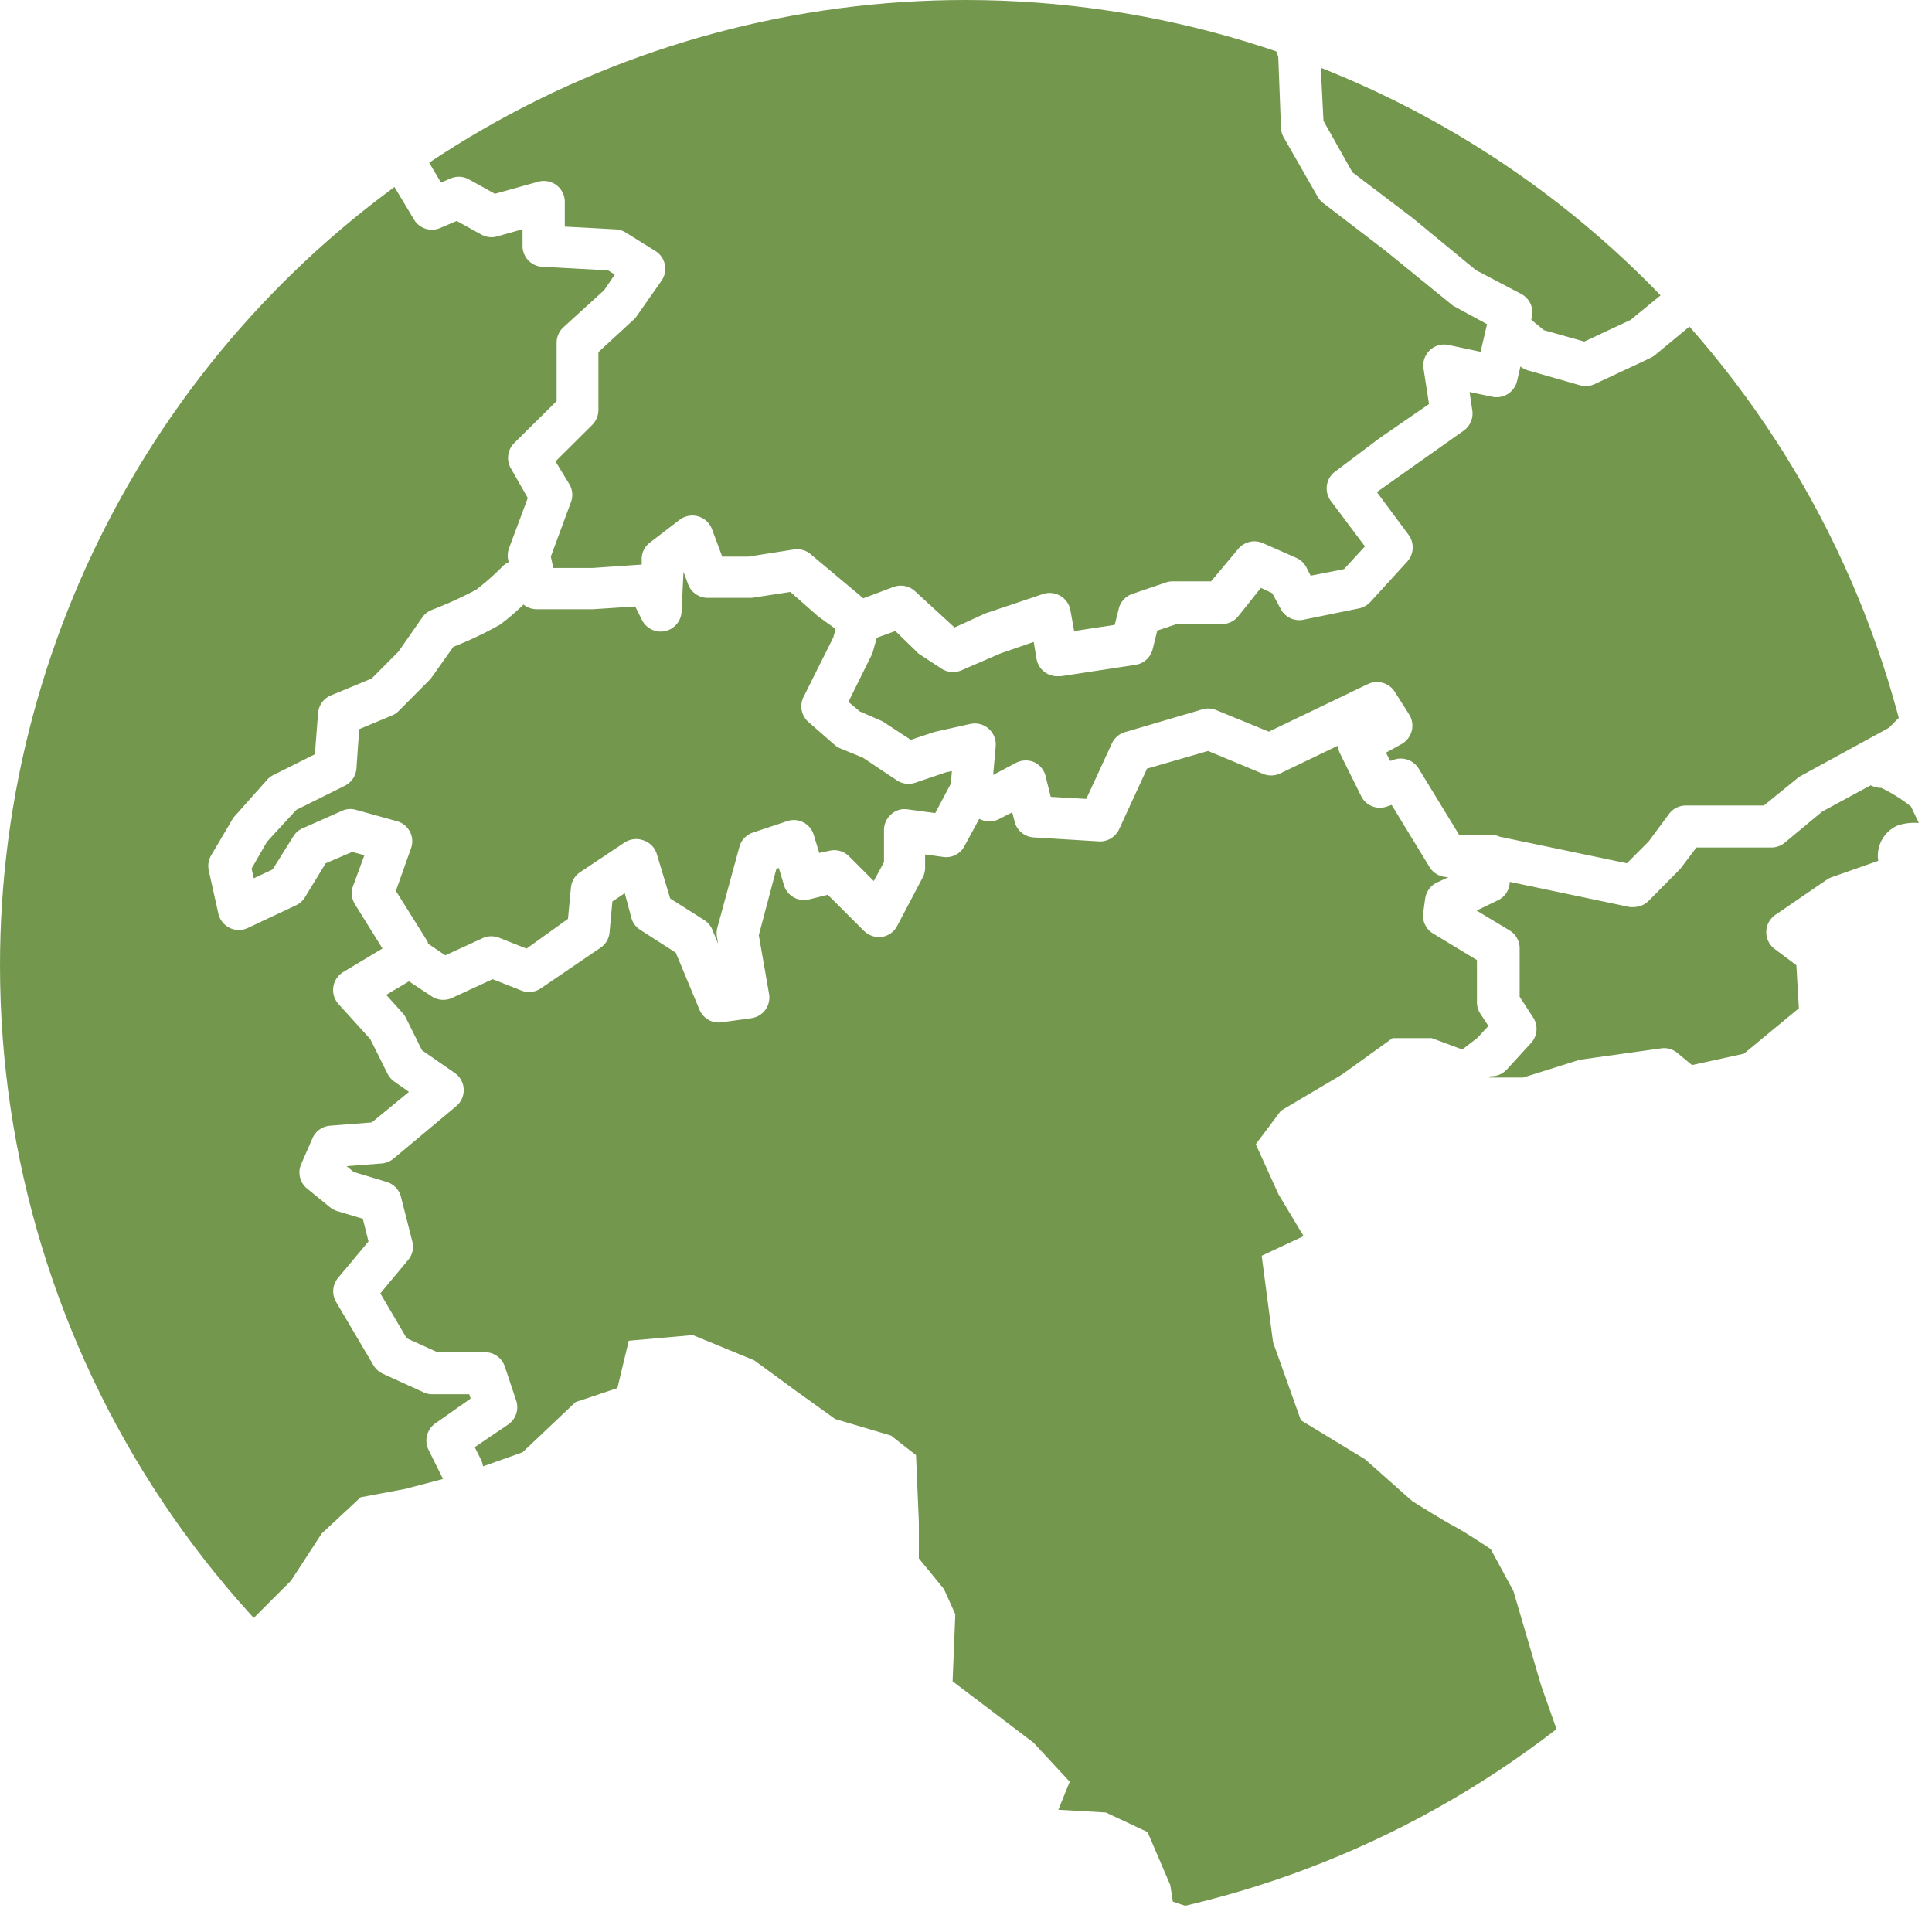
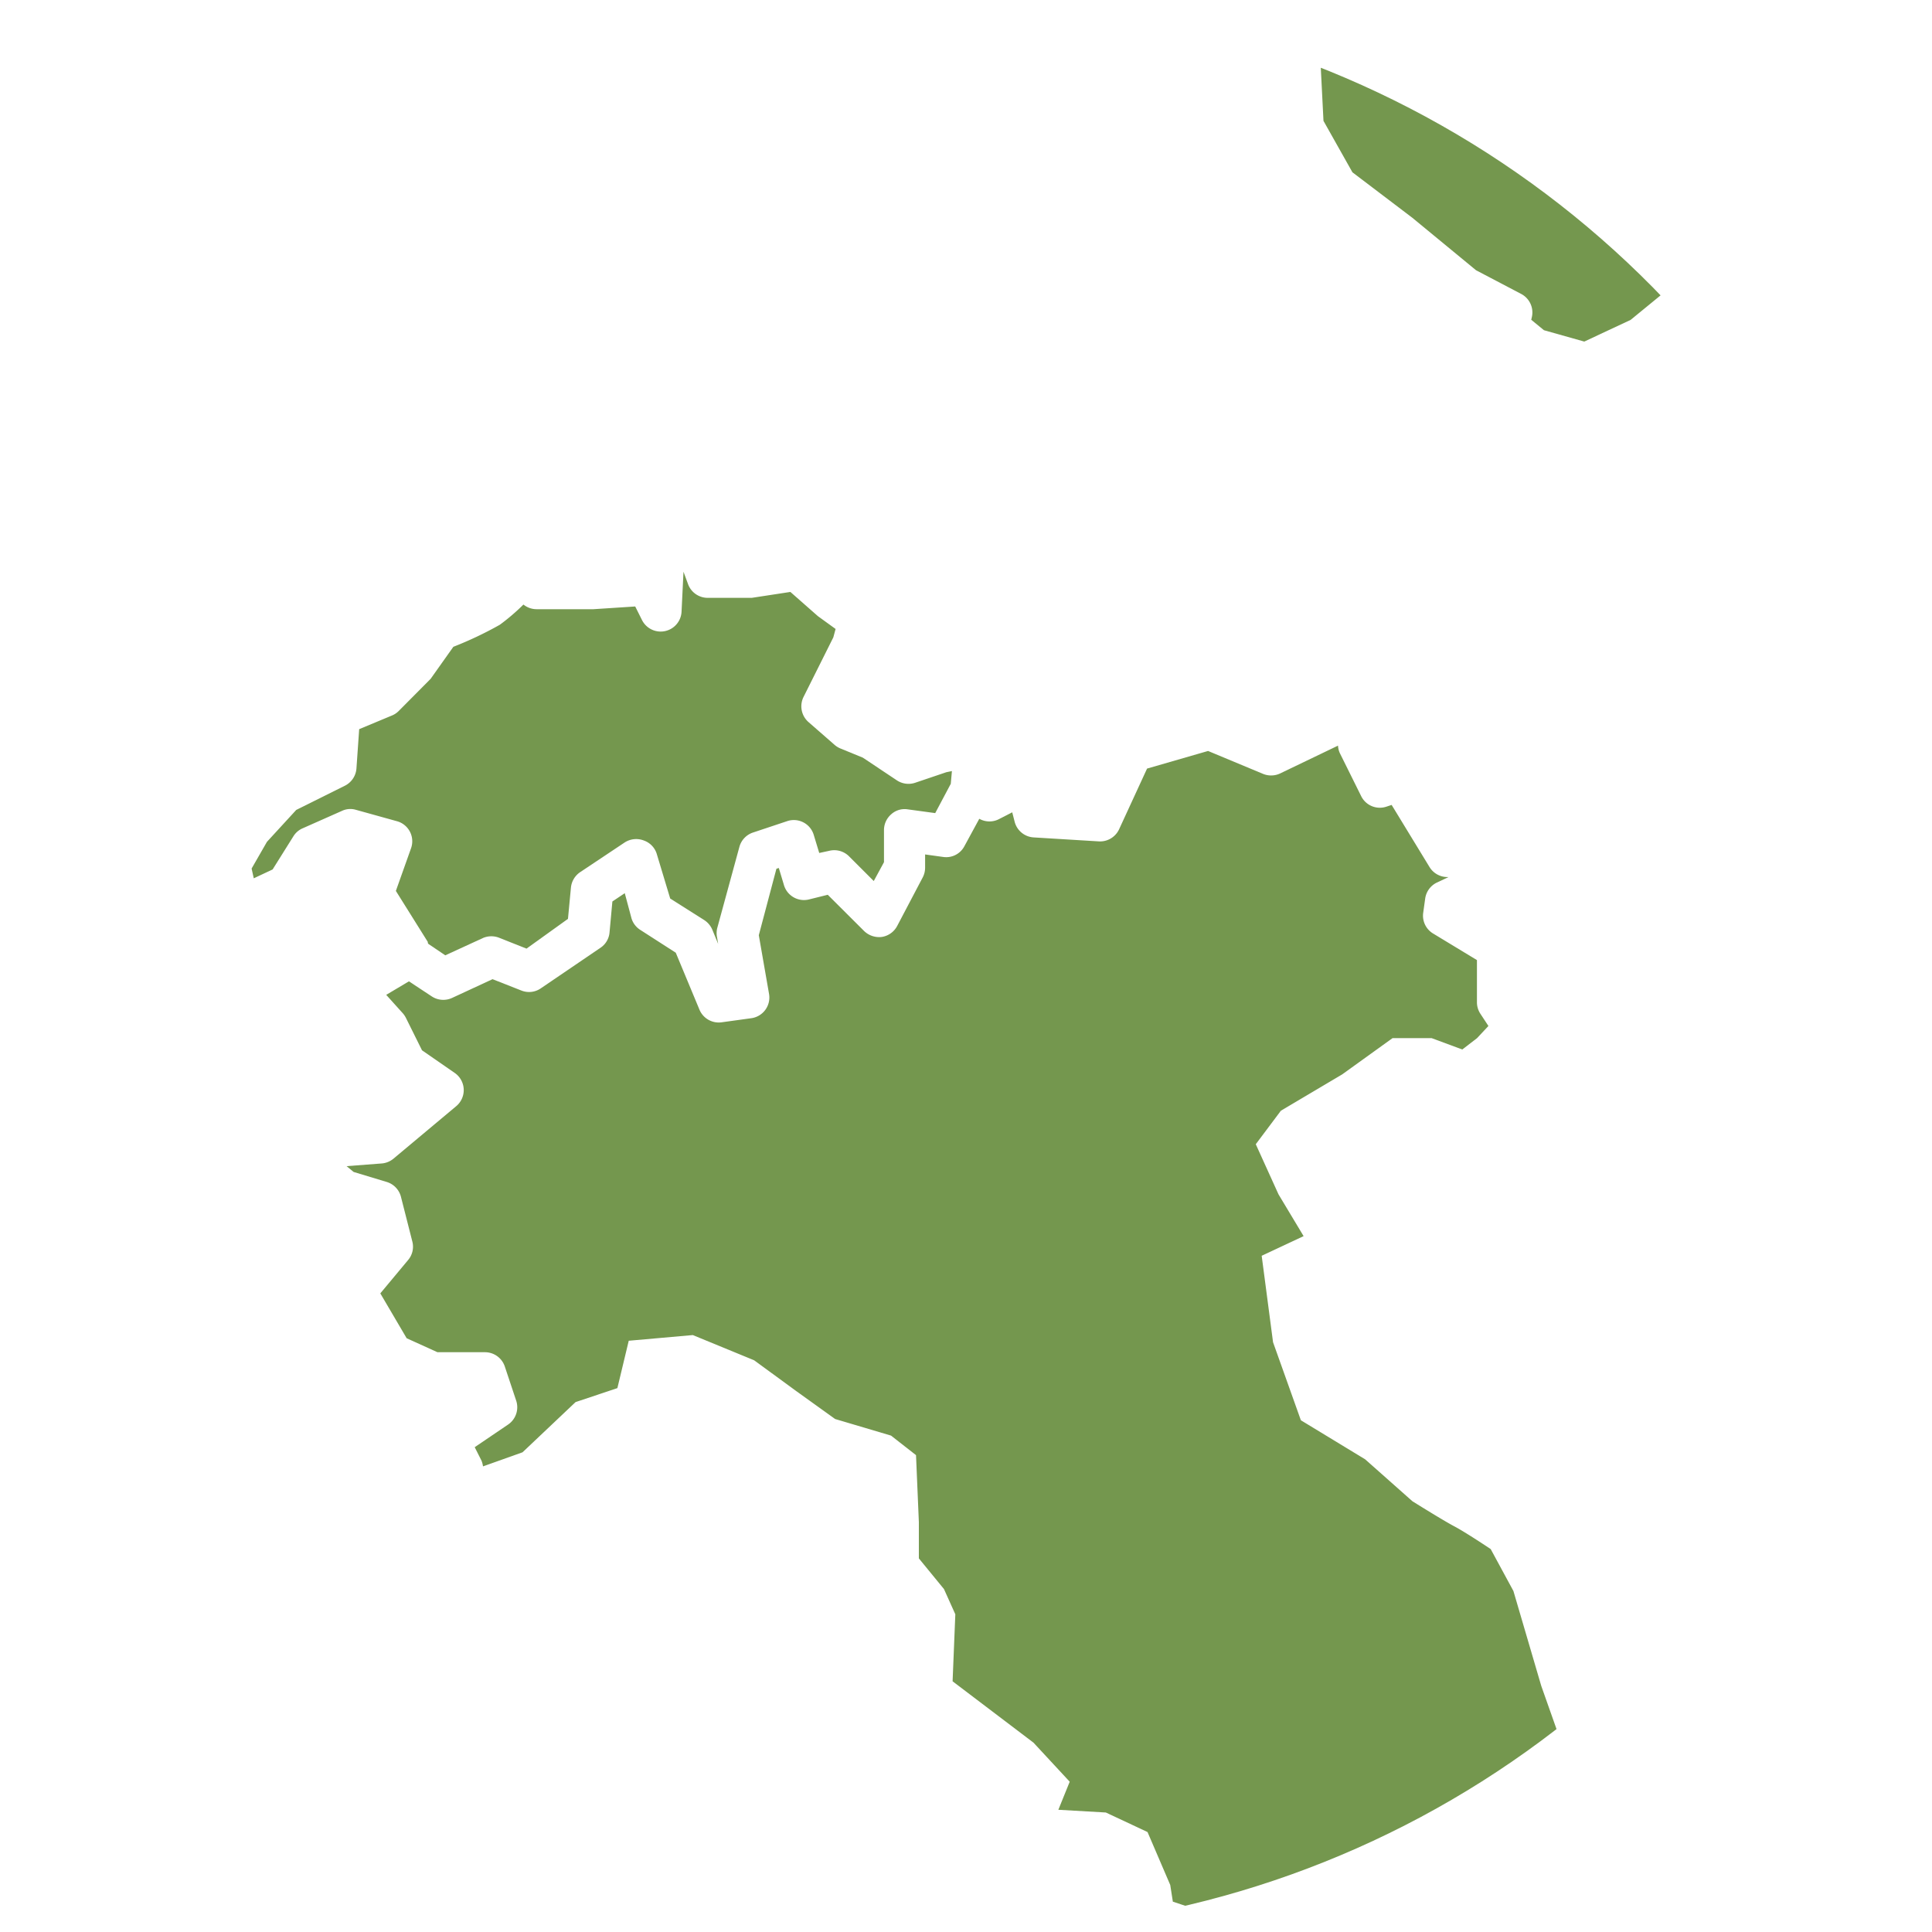
<svg xmlns="http://www.w3.org/2000/svg" id="Ebene_1" data-name="Ebene 1" viewBox="0 0 170.08 170.08">
  <defs>
    <style>.cls-1{fill:none;}.cls-2{clip-path:url(#clip-path);}.cls-3{fill:#74974e;}.cls-4{fill:#a41921;}</style>
    <clipPath id="clip-path">
      <path class="cls-1" d="M0,85A85,85,0,1,0,85,0,85,85,0,0,0,0,85" />
    </clipPath>
  </defs>
  <title>Zeichenfläche 1</title>
  <g class="cls-2">
-     <path class="cls-3" d="M160.85,77.42a1.72,1.72,0,0,1,.38-.19l4.12-1.45a2.89,2.89,0,0,1,1.81-3.15,5.08,5.08,0,0,1,1.76-.18L168.23,71a14,14,0,0,0-2.61-1.64,1.92,1.92,0,0,1-.93-.23l-4.27,2.31-3.31,2.75a1.84,1.84,0,0,1-1.16.42h-6.61l-1.42,1.88-2.79,2.82a1.84,1.84,0,0,1-1.3.54,1.88,1.88,0,0,1-.36,0L132.9,77.63l0,.16a1.85,1.85,0,0,1-1,1.45l-1.91.92,2.89,1.74a1.85,1.85,0,0,1,.9,1.58v4.27l1.18,1.81a1.84,1.84,0,0,1-.18,2.26l-2.14,2.34a1.83,1.83,0,0,1-1.42.58l-.14.12,3,0,5-1.57,7.16-1a1.8,1.8,0,0,1,1.43.41l1.28,1.06,4.57-1,4.84-4-.22-3.79-1.94-1.45a1.85,1.85,0,0,1,.12-3Z" />
-     <path class="cls-3" d="M176.77,42.41,172.61,38a1.83,1.83,0,0,1-.42-1.8l1.44-4.83-1.25-.42a1.89,1.89,0,0,1-.52-.27L170,29.26l-2.39.72a2,2,0,0,1-.53.08h-3.61l-3.35-.7-6-2.52-3.09.52-2,1.14-3.35,2.77a1.91,1.91,0,0,1-.38.24l-4.91,2.3a1.85,1.85,0,0,1-.78.18,1.77,1.77,0,0,1-.51-.07l-4.58-1.31a1.84,1.84,0,0,1-.67-.35h0l-.3,1.29a1.85,1.85,0,0,1-2.18,1.38l-2-.42.24,1.61a1.85,1.85,0,0,1-.77,1.8l-7.63,5.4L124,47.08a1.86,1.86,0,0,1-.11,2.35L120.63,53a1.88,1.88,0,0,1-1,.56l-4.91,1a1.84,1.84,0,0,1-2-1L112,52.22,111,51.75l-2,2.51a1.85,1.85,0,0,1-1.43.68h-4l-1.69.57-.41,1.64a1.85,1.85,0,0,1-1.52,1.38l-6.56,1-.28,0A1.84,1.84,0,0,1,91.25,58L91,56.51l-2.89,1L84.66,59a1.85,1.85,0,0,1-1.78-.14l-2-1.31-2.06-2-1.63.59-.39,1.38-2.11,4.27,1,.84,2,.87,2.49,1.63,2.1-.7,3.14-.7a1.85,1.85,0,0,1,2.23,2l-.22,2.49,2-1.06a1.88,1.88,0,0,1,1.62-.06,1.84,1.84,0,0,1,1,1.24l.45,1.81,3.13.18,2.25-4.88a1.85,1.85,0,0,1,1.16-1l6.8-2a1.79,1.79,0,0,1,1.22.06l4.64,1.9,8.72-4.19a1.86,1.86,0,0,1,2.36.67l1.27,2a1.86,1.86,0,0,1,.23,1.45,1.88,1.88,0,0,1-.89,1.16l-1.38.76.38.73.35-.12a1.85,1.85,0,0,1,2.15.79l3.56,5.83h2.81a1.85,1.85,0,0,1,.76.17L143.22,76l1.92-1.93,1.8-2.43a1.84,1.84,0,0,1,1.47-.73h6.87l3.1-2.52,7.91-4.32,2.15-2.17,2.4-6c.14-1.31.59-3.91,1.81-5.11a28.39,28.39,0,0,1,3.13-2.44l-.66-2.69a1.81,1.81,0,0,1,.33-1.57Z" />
    <path class="cls-3" d="M65.09,74.56a1.84,1.84,0,0,1,1.2-1.27l3-1a1.83,1.83,0,0,1,2.35,1.22l.48,1.58L73,74.9a1.84,1.84,0,0,1,1.74.48l2.18,2.18.9-1.66V73.07a1.84,1.84,0,0,1,.63-1.38,1.75,1.75,0,0,1,1.46-.44l2.42.33L83.7,69l.1-1.12-.49.1-2.75.93a1.85,1.85,0,0,1-1.6-.21l-3-2-2-.82a1.87,1.87,0,0,1-.48-.3l-2.29-2a1.85,1.85,0,0,1-.45-2.23l2.62-5.24.2-.74L72,54.24l-2.42-2.13-3.4.52-3.88,0a1.84,1.84,0,0,1-1.73-1.21l-.4-1.09L60,53.83a1.84,1.84,0,0,1-3.49.74l-.59-1.18-3.68.24h-5a1.85,1.85,0,0,1-1.16-.41A18.47,18.47,0,0,1,44,55a32.16,32.16,0,0,1-4.09,1.94l-2,2.82L35.1,62.59a1.79,1.79,0,0,1-.6.4l-2.88,1.2-.24,3.45a1.85,1.85,0,0,1-1,1.52L26.08,71.3,23.5,74.11l-1.35,2.35.19.86L24,76.54l1.83-2.92a1.78,1.78,0,0,1,.81-.7l3.45-1.53a1.73,1.73,0,0,1,1.24-.1l3.6,1a1.83,1.83,0,0,1,1.25,2.4l-1.33,3.74,2.81,4.49c0,.06,0,.12.06.18l1.48,1,3.33-1.53a1.87,1.87,0,0,1,1.45,0l2.37.94L50,80.89l.26-2.74a1.86,1.86,0,0,1,.81-1.37L55,74.16A1.87,1.87,0,0,1,56.7,74a1.81,1.81,0,0,1,1.13,1.22L59,79.1,62,81a1.89,1.89,0,0,1,.71.85l.51,1.24-.09-.54a1.91,1.91,0,0,1,0-.81Z" />
-     <path class="cls-3" d="M49-52.58a1.85,1.85,0,0,1-1.53,1.4l-1.77.25.14.21a1.83,1.83,0,0,1,.21.49l1.64,5.9a1.85,1.85,0,0,1-1.23,2.25L43.11-41,44-38.6a1.86,1.86,0,0,1-.1,1.55,1.86,1.86,0,0,1-1.26.92l-4.91,1a1.87,1.87,0,0,1-1.26-.19l-1.88-1,.92,2.78,1.06,5.82A1.84,1.84,0,0,1,36-26.09l-2.67,2.4v3.77a1.83,1.83,0,0,1-.11.62l-1.37,3.82a2.07,2.07,0,0,1,0,.32L30.22,1.69a1.67,1.67,0,0,1-.16.57l-3,6.68.82.36L31,9a1.8,1.8,0,0,1,.76.09l3,1a1.82,1.82,0,0,1,1,.82l3.06,5.16.84-.36a1.86,1.86,0,0,1,1.62.08l2.29,1.27L47.37,16a1.87,1.87,0,0,1,1.62.3,1.85,1.85,0,0,1,.73,1.47v2.18l4.47.24a1.81,1.81,0,0,1,.88.27l2.63,1.64a1.84,1.84,0,0,1,.53,2.62L55.93,28l-3.25,3v5.09a1.87,1.87,0,0,1-.54,1.31L48.9,40.62l1.22,2a1.83,1.83,0,0,1,.14,1.59L48.49,49l.22,1h3.43l4.35-.3,0-.55a1.82,1.82,0,0,1,.74-1.4l2.61-2a1.85,1.85,0,0,1,2.84.84L63.58,49h2.31l4-.63a1.84,1.84,0,0,1,1.5.44L76,52.67l2.66-1a1.86,1.86,0,0,1,1.94.42l3.43,3.15L86.74,54l5.09-1.71a1.86,1.86,0,0,1,2.4,1.42l.33,1.84,3.57-.54.36-1.43a1.84,1.84,0,0,1,1.2-1.3l2.94-1a1.83,1.83,0,0,1,.59-.1h3.39L109,48.33a1.85,1.85,0,0,1,2.17-.52l2.95,1.3a1.86,1.86,0,0,1,.9.86l.36.71,2.94-.58,1.84-2-3-4a1.84,1.84,0,0,1,.37-2.58l3.92-2.95,4.35-3-.48-3.11a1.84,1.84,0,0,1,2.2-2.09l2.82.6.57-2.43-3-1.63L122,22.1l-5.51-4.22a1.78,1.78,0,0,1-.49-.56l-3-5.24a1.87,1.87,0,0,1-.23-.81L112.53,5,110.65-.32a1.84,1.84,0,0,1,.5-2l3.59-3.28a1.69,1.69,0,0,1,.45-.3l6.88-3.28,9.48-4.9a1.83,1.83,0,0,1,.82-.19h2.56L137-17.62a1.84,1.84,0,0,1,1.27-.85l6.57-1.09.67-4-1.32-2.9L142-29.28a2.07,2.07,0,0,1-.23-.37l-1.63-3.6A2,2,0,0,1,140-34v-3.6a1.83,1.83,0,0,1,.13-.68l1.4-3.5-2.31-1.47a1.84,1.84,0,0,1-.64-2.42l1.65-3.09-3-1.2a1.82,1.82,0,0,1-.76-.56l-2.61-3.28a1.84,1.84,0,0,1,0-2.3l2.61-3.27L138-62.27l-.29-5.42-2.19-6a1.73,1.73,0,0,1-.05-.3L133.44-74,131-77.24l-7.37-6.14-4.9-3.68-3-.92-1.39,4.48-3.22.86-1,1.72-3.19,1-5.42,1-2.38,1.07-2.93.24-1.51-1-.05-1.09,4.73-3.19-.22-4.2-4.57,2.24-3.88-1.49-2.31-1.57-6.23-6.32L83.29-97,81.36-98.6l-1.08-3.07L83-103.5l-1.88-2-1.22-2.46.73-2.21,4.43-2.21L86.73-114,89-120.22l1.23-3.93,1.55.45,3.42,1.84,2.8-3,.49-2.31-1.62-1.88L93.2-128l-2.75-1.09.07-3.68L89-138l-2-1.11-2,.5-4.68,2.7-5.65,1-2.57,4.14-5.78-3.65.36,4.81-1.65,1.59.56,3.43-1,3.77,3,.41.72,2.82-1.86.36-2.42,2,.61,4.12,2.63,3,2.24-1L70-96.78l4.13,8L67.76-86.3l4.92,6.36-4.53,3.49L64-71.19,60.15-72l-2.7-1.37-8.18,1.49-.69,3.07a1.84,1.84,0,0,1,.6.4l2,2a1.86,1.86,0,0,1,.5,1.64l-1,5.24Z" />
    <path class="cls-3" d="M137.54-11.43a1.84,1.84,0,0,1-1.57.88h-3.16L117-2.66,114.54-.39,116.1,4a2.16,2.16,0,0,1,.1.52l.31,6.12,2.55,4.53,5.27,4,5.61,4.62,4,2.1a1.84,1.84,0,0,1,.92,2l-.06.26,1.12.92,3.55,1,4.08-1.91,3.42-2.8L149.46,24a1.77,1.77,0,0,1,.61-.22l3.94-.66a1.88,1.88,0,0,1,1,.12l6.22,2.62,2.64.55,2.92,0,3-.91a1.82,1.82,0,0,1,1.64.29l2.36,1.78,1.22.4.9-1.61a1.82,1.82,0,0,1,.63-.66L179.2,24a1.85,1.85,0,0,1,.53-.23l6.2-1.55,3.15-2.36,1.14-3.68a1.86,1.86,0,0,1,.52-.82l3.59-3.28a2.08,2.08,0,0,1,.37-.26l3.4-1.83.16-1.55-3.44-4h-2.19a1.85,1.85,0,0,1-.76-.17L188.26,2.7l-3.61-.86a1.84,1.84,0,0,1-1.4-1.79V-2.65l-4.68.91a1.85,1.85,0,0,1-1.23-.18l-2.62-1.39L174.81-2a1.85,1.85,0,0,1-.73,1.59,1.85,1.85,0,0,1-1.73.27L162.5-3.79a1.85,1.85,0,0,1-1.09-1.11l-1.44-4-6.07-4.25L147-16.27c-.09,0-.14.11-.24.12l-7,1.17Z" />
-     <path class="cls-3" d="M41.43,123.12l-.12-.38H38.05a1.77,1.77,0,0,1-.76-.17l-3.6-1.64a1.88,1.88,0,0,1-.82-.75l-3.28-5.56a1.85,1.85,0,0,1,.17-2.12l2.68-3.21-.5-2-2.27-.68a1.92,1.92,0,0,1-.64-.35l-2-1.63a1.83,1.83,0,0,1-.52-2.14l1-2.29a1.84,1.84,0,0,1,1.55-1.1l3.67-.29L36,96.12l-1.28-.9a1.92,1.92,0,0,1-.6-.69l-1.52-3.05L29.8,88.39a1.85,1.85,0,0,1,.42-2.82l3.45-2.07-2.42-3.89A1.85,1.85,0,0,1,31.08,78l1-2.71L31,75l-2.33,1L26.84,79a1.86,1.86,0,0,1-.79.7l-4.25,2a1.85,1.85,0,0,1-2.58-1.28l-.84-3.79a1.85,1.85,0,0,1,.21-1.33l1.95-3.31,3-3.37a2,2,0,0,1,.54-.4l3.64-1.82L28,62.79a1.84,1.84,0,0,1,1.13-1.57l3.59-1.49,2.36-2.37,2.09-3a1.89,1.89,0,0,1,.82-.66,35.45,35.45,0,0,0,3.92-1.78,22.36,22.36,0,0,0,2.34-2.07,1.88,1.88,0,0,1,.53-.36l-.05-.23a1.88,1.88,0,0,1,.08-1l1.65-4.42L45,41.28A1.85,1.85,0,0,1,45.27,39L49,35.31V30.18a1.85,1.85,0,0,1,.6-1.37l3.59-3.27.93-1.37-.59-.37-5.74-.31A1.84,1.84,0,0,1,46,21.66V20.18l-2.23.63a1.83,1.83,0,0,1-1.4-.16l-2.16-1.2-1.46.62a1.83,1.83,0,0,1-2.29-.72l-3.6-6L31,12.72,27.74,13a1.83,1.83,0,0,1-.92-.15l-2.51-1.11L21.19,12a1.91,1.91,0,0,1-1.41-.48,1.86,1.86,0,0,1-.6-1.36V8.49a11.48,11.48,0,0,0-1.89-2.06c-.91-.69-1.54-1.23-1.87-1.54L11.8,3.39a1.84,1.84,0,0,1-1-1L10,.25H5.31A1.85,1.85,0,0,1,3.61-.88a1.84,1.84,0,0,1,.4-2l.24-.24L3.11-4.82a1.85,1.85,0,0,1,0-2.08l.64-.92L3-8a1.87,1.87,0,0,1-.78-.34l-5.53-4-2.89-.58a1.84,1.84,0,0,1-1.47-1.95L-7.43-18l-.29-.19-3.71,1.33a1.85,1.85,0,0,1-2.24-.85l-2-3.61a1.89,1.89,0,0,1-.22-.74l-.32-4.25s0,0,0-.07l-.9.46-7.8-.31-4.29,15.74L-39.23-5.85-47.9-3.21l-6.44,7.9-15-5.3L-68-6.37l-9.13-170.16,1.53,22.91-3,.46L-80-155.63l-11.63-1.87L-95-163.15-98.84-166l-6.87,4.77-9.46-.29-4,4.39,3.75,5.06-4.43,2.37,4.7,5.12,5.89,1,15.14,7.64,1.83,6.94,5.68,5.84-2.94,4.25-.75,2.68,7.42,9.63,4.56,6.5-3.08,5.31,1.28,5.2L-95.31-49.82l3.87,3.23A1.84,1.84,0,0,1-91-44.28l-.81,1.47,3.2,2.13,5.87,1.24a1.85,1.85,0,0,1,1.46,1.8v2.88l4.86-.47a1.89,1.89,0,0,1,1.36.42l3.63,171.07,5.66,1.64.52-2.07a1.83,1.83,0,0,1,.95-1.19,1.8,1.8,0,0,1,1.52-.07l4.91,2,5.54,3.42a1.85,1.85,0,0,1,.83,1.18l.69,3.25,2.56.21a2,2,0,0,1,.68.19l3.28,1.64,4.35,2.49,4,.5,1.66-1.66a1.86,1.86,0,0,1,1.73-.49l5.15,1.21-.74-2.68,1.47-7.13,2-3.92,2.94-.74,2.95.74,5.89-6.15,2.95,1.23L-7.55,132l4.18,2.46,9.57-.25.74,3.2,3.45.73,2.94,2.7,1.48,2,7.37-.25,3.44-3.44L28.32,135l3.43-3.19,3.94-.74,3.31-.87-1.27-2.56a1.85,1.85,0,0,1,.6-2.34Z" />
    <path class="cls-3" d="M203.67,196.86,201,195.14l-.25-2-4.43-1L191.88,190l-2.45-1.72-4.17-1.72-3.92-2L174,182.13l-3.68-2-2.94-2V174l4.16-2.7-2.21-2.94h-2.45l-3.69.73-4.42.25-4.67-.25-4.66-2s-.5-3.19-1.23-3.19a6.22,6.22,0,0,1-2.2-1l-7.38-6.14-2.95-8.35-2.45-8.35-2-3.69s-2.21-1.48-3.2-2-3.69-2.21-3.69-2.21l-4.16-3.69-5.66-3.44-2.45-6.87-1-7.61,3.69-1.73-2.21-3.68-2-4.41,2.21-2.95,5.4-3.2,4.43-3.19h3.44l2.7,1,1.3-1,1-1.07-.71-1.08a1.83,1.83,0,0,1-.3-1V84.52l-3.86-2.34a1.83,1.83,0,0,1-.87-1.83l.17-1.22a1.85,1.85,0,0,1,1-1.42l1.06-.5h-.1a1.84,1.84,0,0,1-1.58-.89l-3.33-5.46-.45.15a1.83,1.83,0,0,1-2.22-.9L118,66.4a1.8,1.8,0,0,1-.21-.76l-5.14,2.47a1.88,1.88,0,0,1-1.5,0l-4.8-2-5.37,1.55L98.52,73a1.85,1.85,0,0,1-1.78,1.07L91,73.72a1.84,1.84,0,0,1-1.68-1.39l-.21-.82L88,72.08a1.83,1.83,0,0,1-1.79,0l-1.31,2.41a1.81,1.81,0,0,1-1.87.95l-1.59-.22v1.17a1.85,1.85,0,0,1-.22.87L79,81.48a1.85,1.85,0,0,1-1.36,1,1.9,1.9,0,0,1-1.57-.52l-3.2-3.19-1.61.4A1.84,1.84,0,0,1,69,77.87l-.44-1.46-.21.07L66.8,82.33l.9,5.16a1.84,1.84,0,0,1-1.59,2.15L63.5,90a1.84,1.84,0,0,1-1.93-1.13l-2.08-5-3.11-2a1.84,1.84,0,0,1-.78-1L55,78.63l-1.09.73-.25,2.72a1.81,1.81,0,0,1-.79,1.35L47.62,87a1.82,1.82,0,0,1-1.72.2l-2.54-1L39.8,87.85a1.85,1.85,0,0,1-1.8-.14l-2-1.32-2,1.19,1.45,1.61a1.9,1.9,0,0,1,.28.41l1.42,2.86,2.89,2a1.84,1.84,0,0,1,.11,2.93L34.64,102a1.85,1.85,0,0,1-1,.42l-3.13.24.62.51,2.91.88a1.84,1.84,0,0,1,1.26,1.32l1,3.93a1.81,1.81,0,0,1-.37,1.62l-2.45,2.94,2.32,3.95,2.71,1.23h4.18a1.84,1.84,0,0,1,1.75,1.26l1,3a1.84,1.84,0,0,1-.7,2.1l-2.95,2,.6,1.19a2.12,2.12,0,0,1,.13.5L46,127.85l4.67-4.42,3.68-1.23,1-4.17,5.64-.5,5.4,2.22,3.69,2.7,3.44,2.47,4.92,1.46,2.2,1.72.25,5.9v3.19l2.21,2.7,1,2.22-.24,5.9,7.12,5.4,3.19,3.44-1,2.47,4.18.24,3.67,1.72,2,4.66.23,1.47,3.71,1.23,4.66,4.67,2.94,3.67,3.94,3.2,3.44,1.22,4.91,1.23,2.45,2.46,3.69-1.72,2.95,3.68,1,3.69,7.37,2.94-1.47,2.94,5.16-.49h3.44l1.72,3.44-.73,3.2,1.47,1.71h1.71l2.69,2.95,2.47,1.48,1.72-2,3.19,3.43,1,5.42,3.2,3.92.74,3.93,2.21,5.65,1.71,2.95-2.45,2.7-3.69.48v2.95l.5,2.95-2.47,2.47L164.62,245l1,4.9,2.7,1.73,3.69-.25,2.45-5.63,3.44-3.2,2.71-3.44-.25-5.89L184,231l4.67-1.23.74-2.46-2.46-3,1.23-3.43L187,219.21l-2.7-1.94-4.42-2.72-2.46-1.71,1-2.47,2.21-1.72-.5-3.44,3-5.39,2.69-2.22,2.21.74.74,2.21,4.43,1,4.17.24,2,.25,1.22,2.22,2.21,4.89,1.71,1,2.71.49.74-3.93,1-1.72.23-3.43Z" />
-     <path class="cls-4" d="M-12.21-22.76l1,1.88L-8.09-22a1.84,1.84,0,0,1,1.64.21l2,1.31a1.84,1.84,0,0,1,.81,1.67l-.2,2.63,1.67.33a1.89,1.89,0,0,1,.69.3l5.6,4,3.18.57A1.87,1.87,0,0,1,8.65-9.83a1.85,1.85,0,0,1-.2,1.76L6.88-5.82l1.27,1.9a2,2,0,0,1,.23.49H11.2a1.85,1.85,0,0,1,1.71,1.16l1,2.56,3.21,1.34a1.83,1.83,0,0,1,.59.4,20.6,20.6,0,0,0,1.77,1.47,16.29,16.29,0,0,1,3,3.39,1.84,1.84,0,0,1,.31,1v.27l.52,0L26.58,1,28-13.28l-.87.1h-.21a1.86,1.86,0,0,1-1.18-.43,1.86,1.86,0,0,1-.66-1.29l-.34-4.58A1.87,1.87,0,0,1,25-20.59l1.66-2.62-.58-.95L21.66-25a1.86,1.86,0,0,1-.63-.24L17-27.74l-2.4-.8-4.21.3A1.76,1.76,0,0,1,8.71-29L4.78-27l-7.06-1.6L-5.17-32l-8,4.12a1.84,1.84,0,0,1,.7,1.31Z" />
  </g>
</svg>